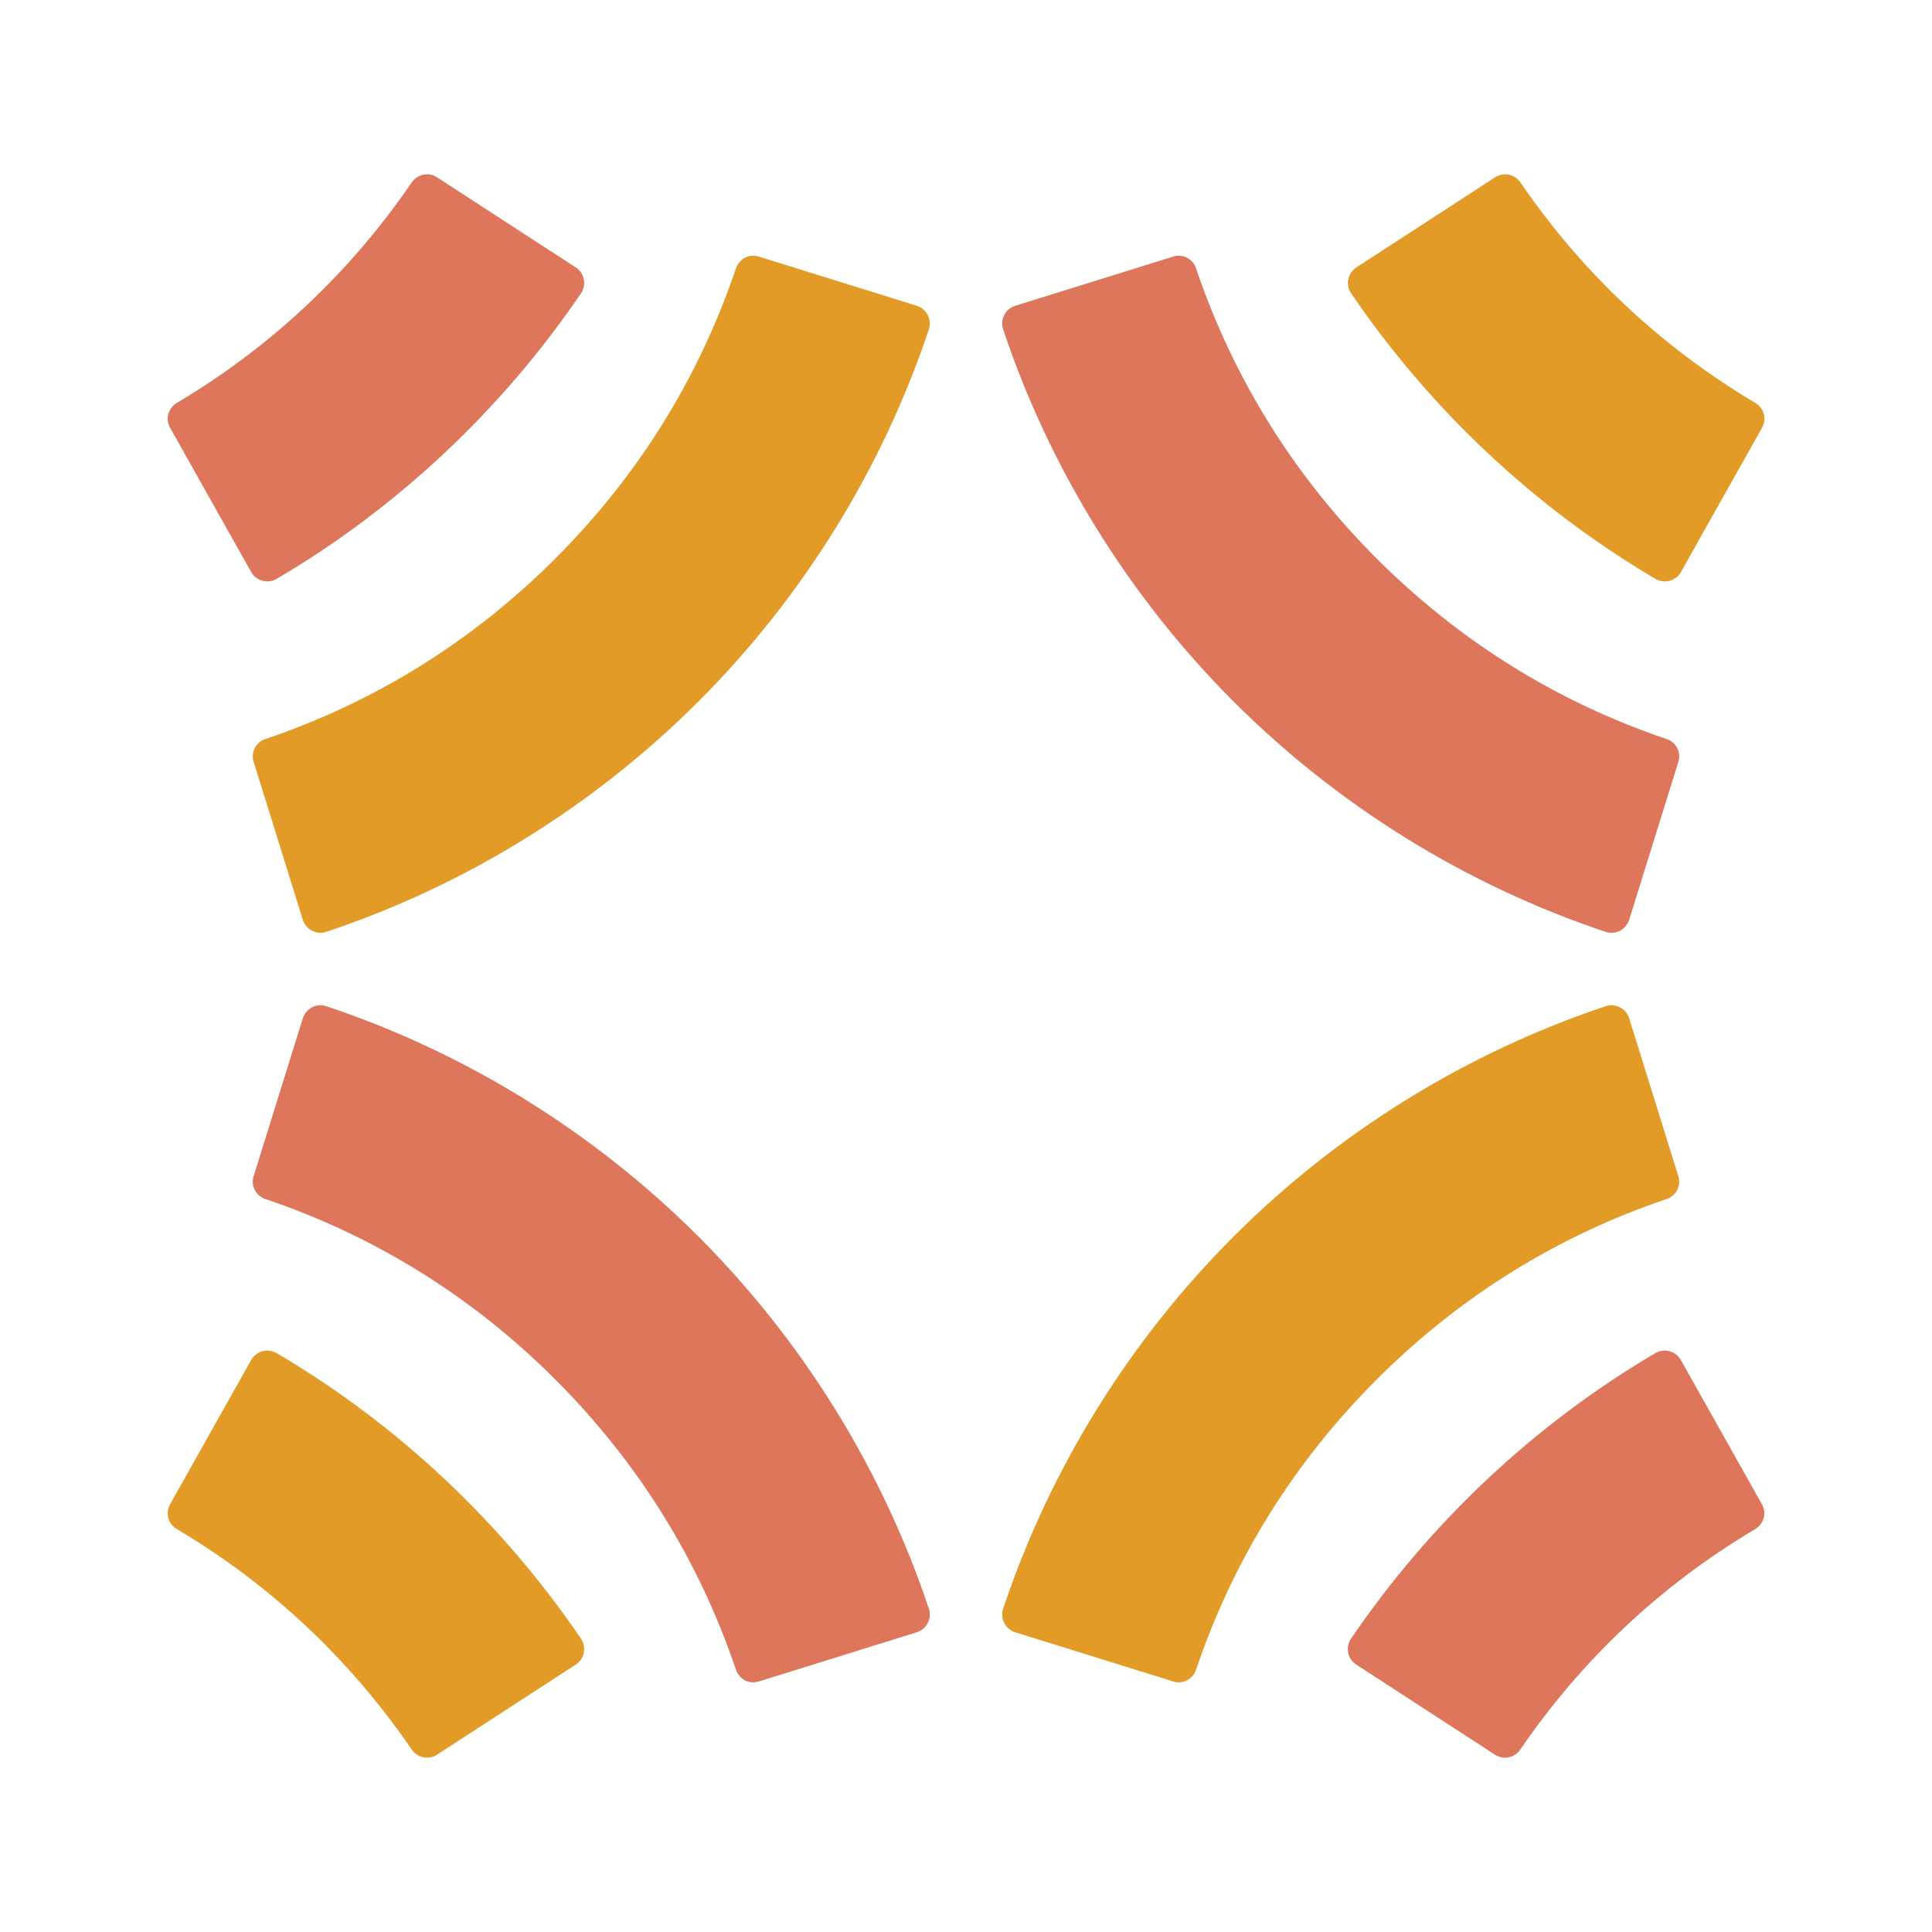
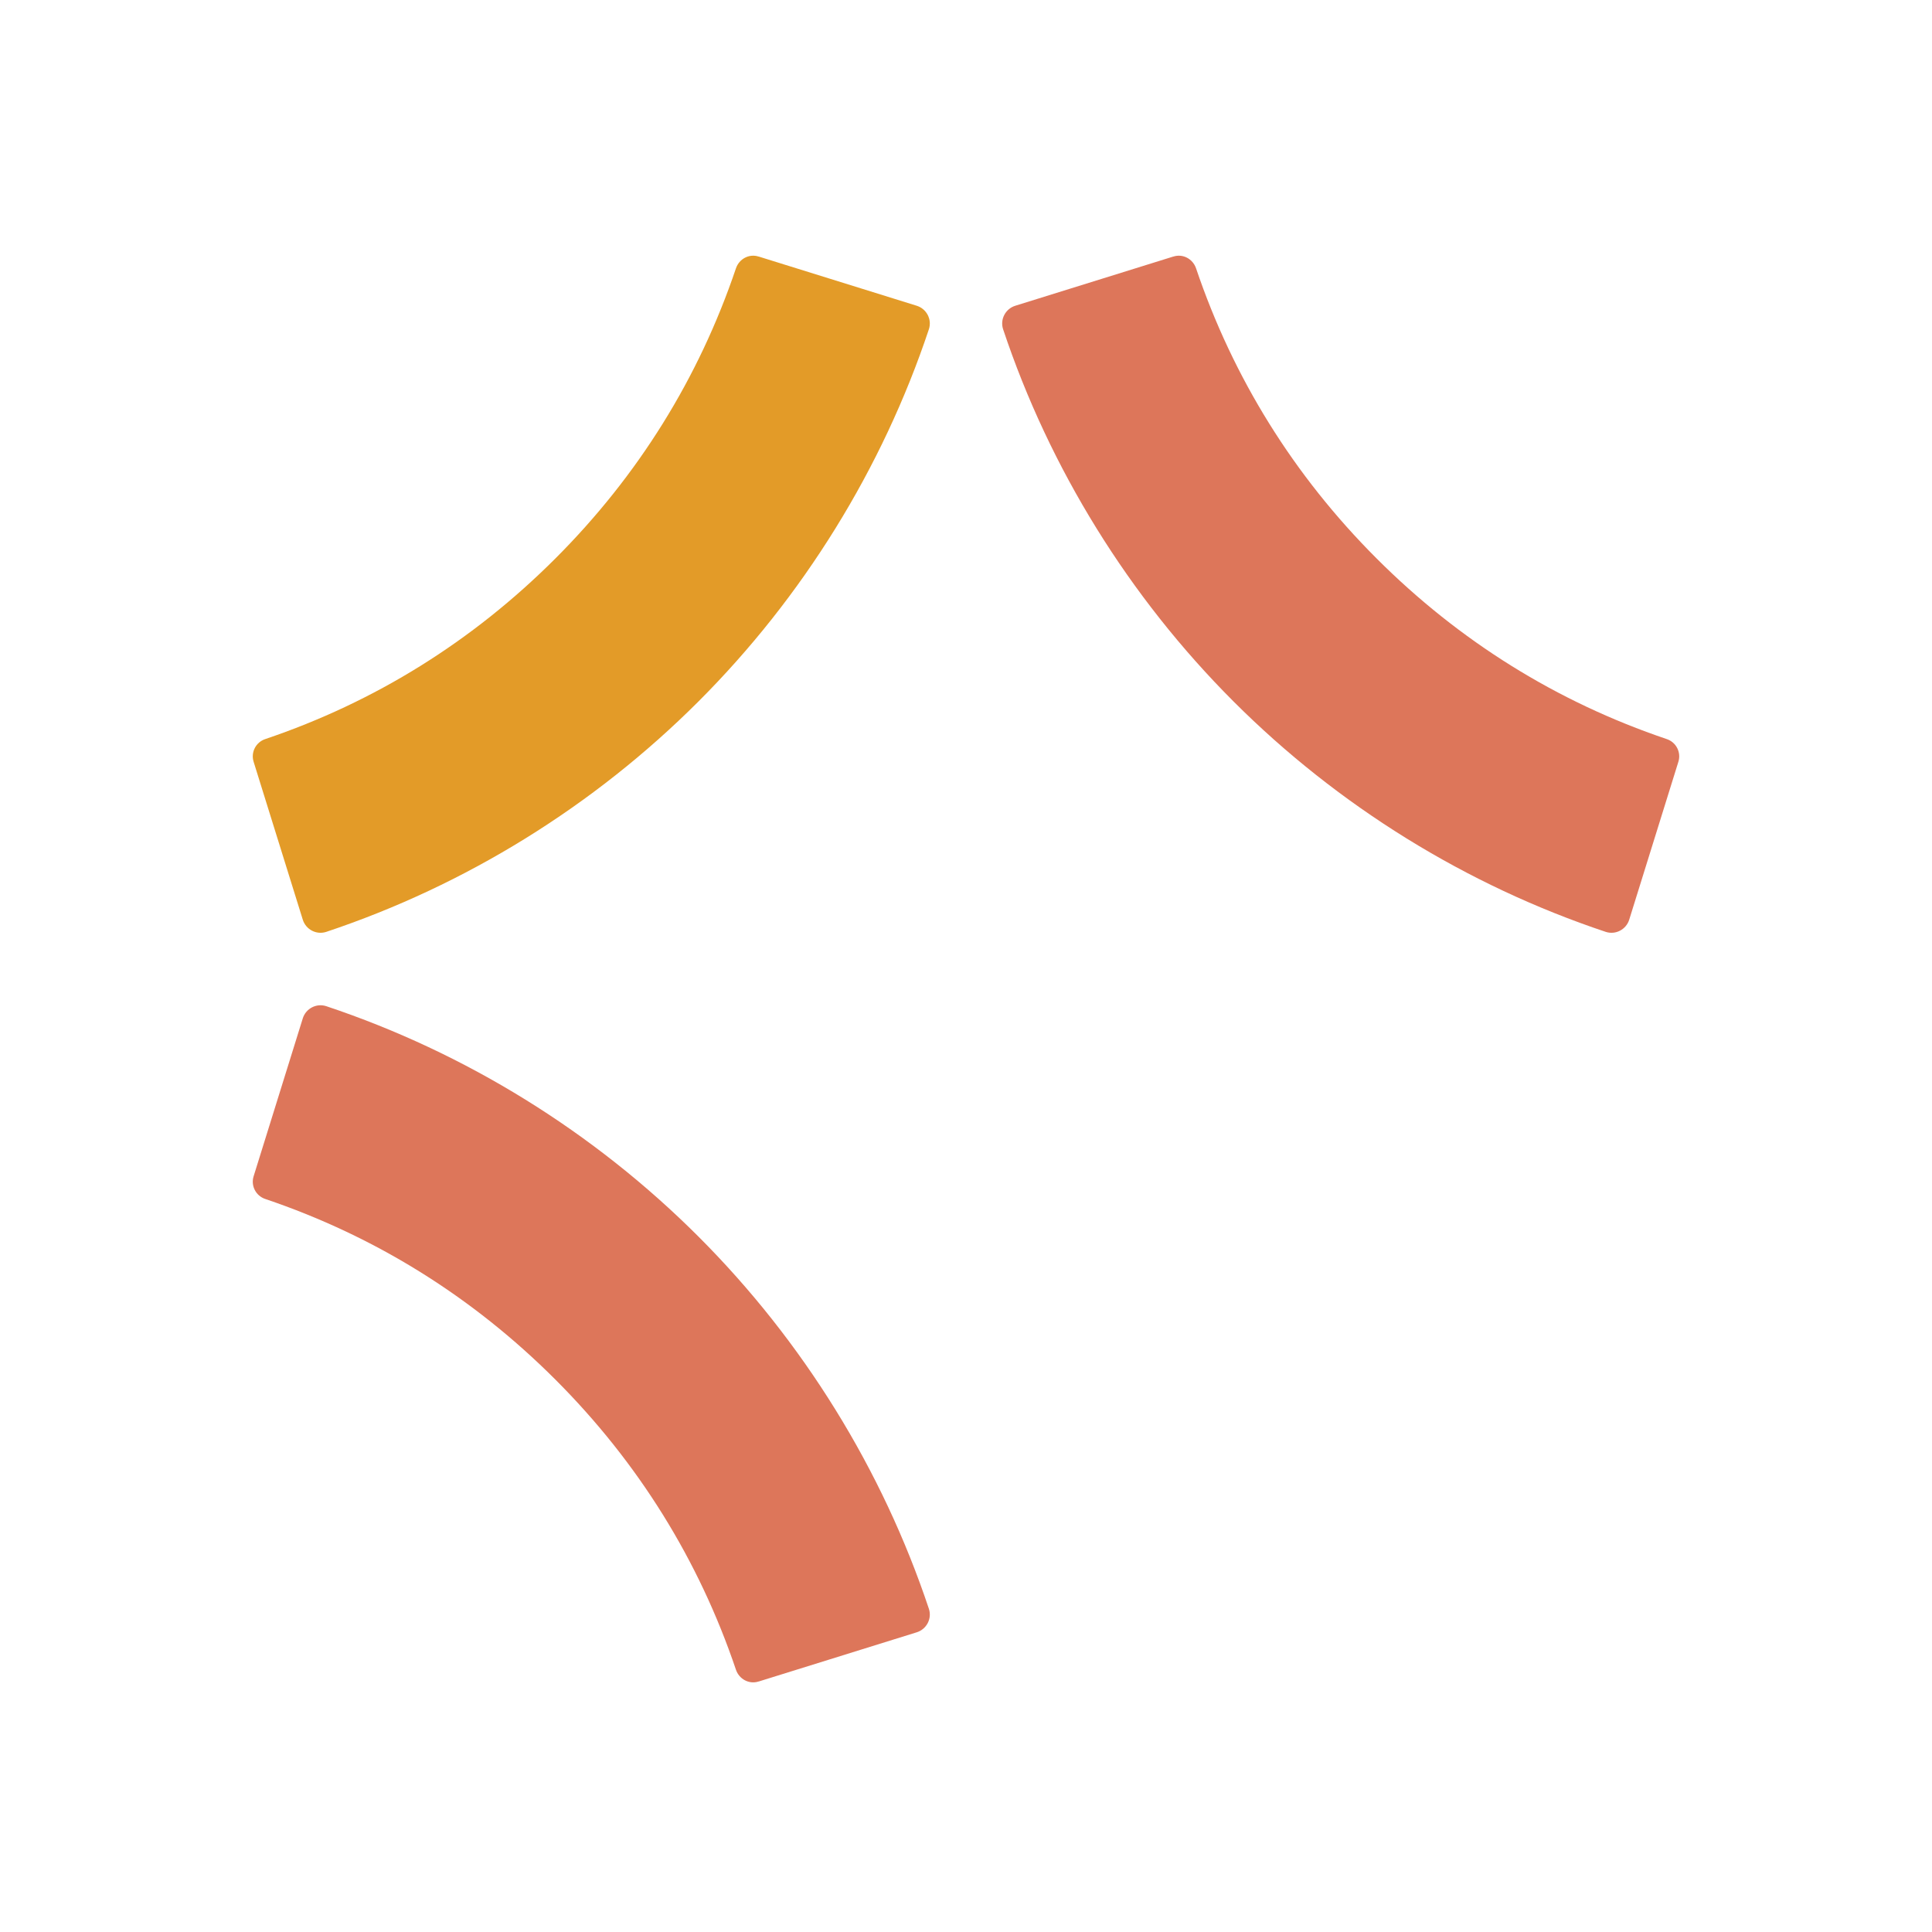
<svg xmlns="http://www.w3.org/2000/svg" id="_背景" data-name="背景" viewBox="0 0 150 150">
  <defs>
    <style>
      .cls-1 {
        fill: #dd765a;
      }

      .cls-2 {
        fill: #e39b28;
      }
    </style>
  </defs>
  <g>
    <path class="cls-2" d="M58.91,19.92l12.27,3.82c.76.24,1.19,1.06.94,1.82-3.61,10.82-9.78,20.79-17.89,28.9-8.12,8.12-18.08,14.28-28.9,17.89-.76.25-1.58-.18-1.82-.94l-3.82-12.27c-.23-.74.18-1.52.91-1.76,8.52-2.88,16.09-7.59,22.52-14.02,6.43-6.43,11.14-14.01,14.02-22.53.25-.73,1.02-1.15,1.76-.91Z" />
    <path class="cls-1" d="M91.09,19.92l-12.27,3.82c-.76.24-1.19,1.06-.94,1.82,3.61,10.82,9.78,20.79,17.89,28.9,8.12,8.12,18.08,14.28,28.9,17.89.76.25,1.58-.18,1.82-.94l3.82-12.27c.23-.74-.18-1.52-.91-1.76-8.52-2.88-16.09-7.59-22.52-14.02-6.43-6.43-11.14-14.01-14.02-22.53-.25-.73-1.02-1.15-1.76-.91Z" />
-     <path class="cls-2" d="M91.09,130.55l-12.27-3.82c-.76-.24-1.19-1.06-.94-1.82,3.61-10.82,9.78-20.79,17.89-28.9,8.12-8.12,18.08-14.28,28.9-17.89.76-.25,1.58.18,1.82.94l3.82,12.27c.23.74-.18,1.52-.91,1.76-8.52,2.88-16.09,7.59-22.52,14.02-6.43,6.43-11.14,14.01-14.02,22.53-.25.73-1.02,1.15-1.76.91Z" />
    <path class="cls-1" d="M58.91,130.55l12.27-3.82c.76-.24,1.19-1.06.94-1.82-3.61-10.82-9.78-20.79-17.89-28.9-8.12-8.12-18.08-14.28-28.9-17.89-.76-.25-1.58.18-1.82.94l-3.82,12.27c-.23.74.18,1.52.91,1.76,8.52,2.88,16.09,7.59,22.52,14.02,6.43,6.43,11.14,14.01,14.02,22.53.25.73,1.02,1.15,1.76.91Z" />
  </g>
  <g>
-     <path class="cls-2" d="M128.54,44.95c-9.37-5.52-17.49-13.14-23.64-22.18-.45-.66-.26-1.57.41-2.01l10.78-7c.65-.42,1.51-.24,1.95.4,4.82,7.04,10.95,12.79,18.24,17.12.67.4.91,1.24.53,1.92l-6.3,11.21c-.39.69-1.28.94-1.97.54Z" />
-     <path class="cls-1" d="M13.2,33.2c-.38-.68-.14-1.52.53-1.92,7.29-4.33,13.42-10.08,18.24-17.12.44-.64,1.3-.82,1.95-.4l10.78,7c.67.43.86,1.34.41,2.01-6.15,9.04-14.27,16.67-23.64,22.18-.69.4-1.58.15-1.97-.54l-6.3-11.21Z" />
-   </g>
+     </g>
  <g>
-     <path class="cls-1" d="M136.8,116.8c.38.68.14,1.52-.53,1.92-7.29,4.33-13.42,10.08-18.24,17.12-.44.64-1.3.82-1.95.4l-10.78-7c-.67-.43-.86-1.34-.41-2.01,6.15-9.04,14.27-16.67,23.64-22.18.69-.4,1.58-.15,1.97.54l6.3,11.21Z" />
-     <path class="cls-2" d="M13.2,116.8c-.38.68-.14,1.52.53,1.92,7.29,4.33,13.42,10.08,18.24,17.12.44.64,1.3.82,1.95.4l10.78-7c.67-.43.86-1.34.41-2.01-6.15-9.04-14.27-16.67-23.64-22.18-.69-.4-1.58-.15-1.97.54l-6.3,11.21Z" />
-   </g>
+     </g>
</svg>